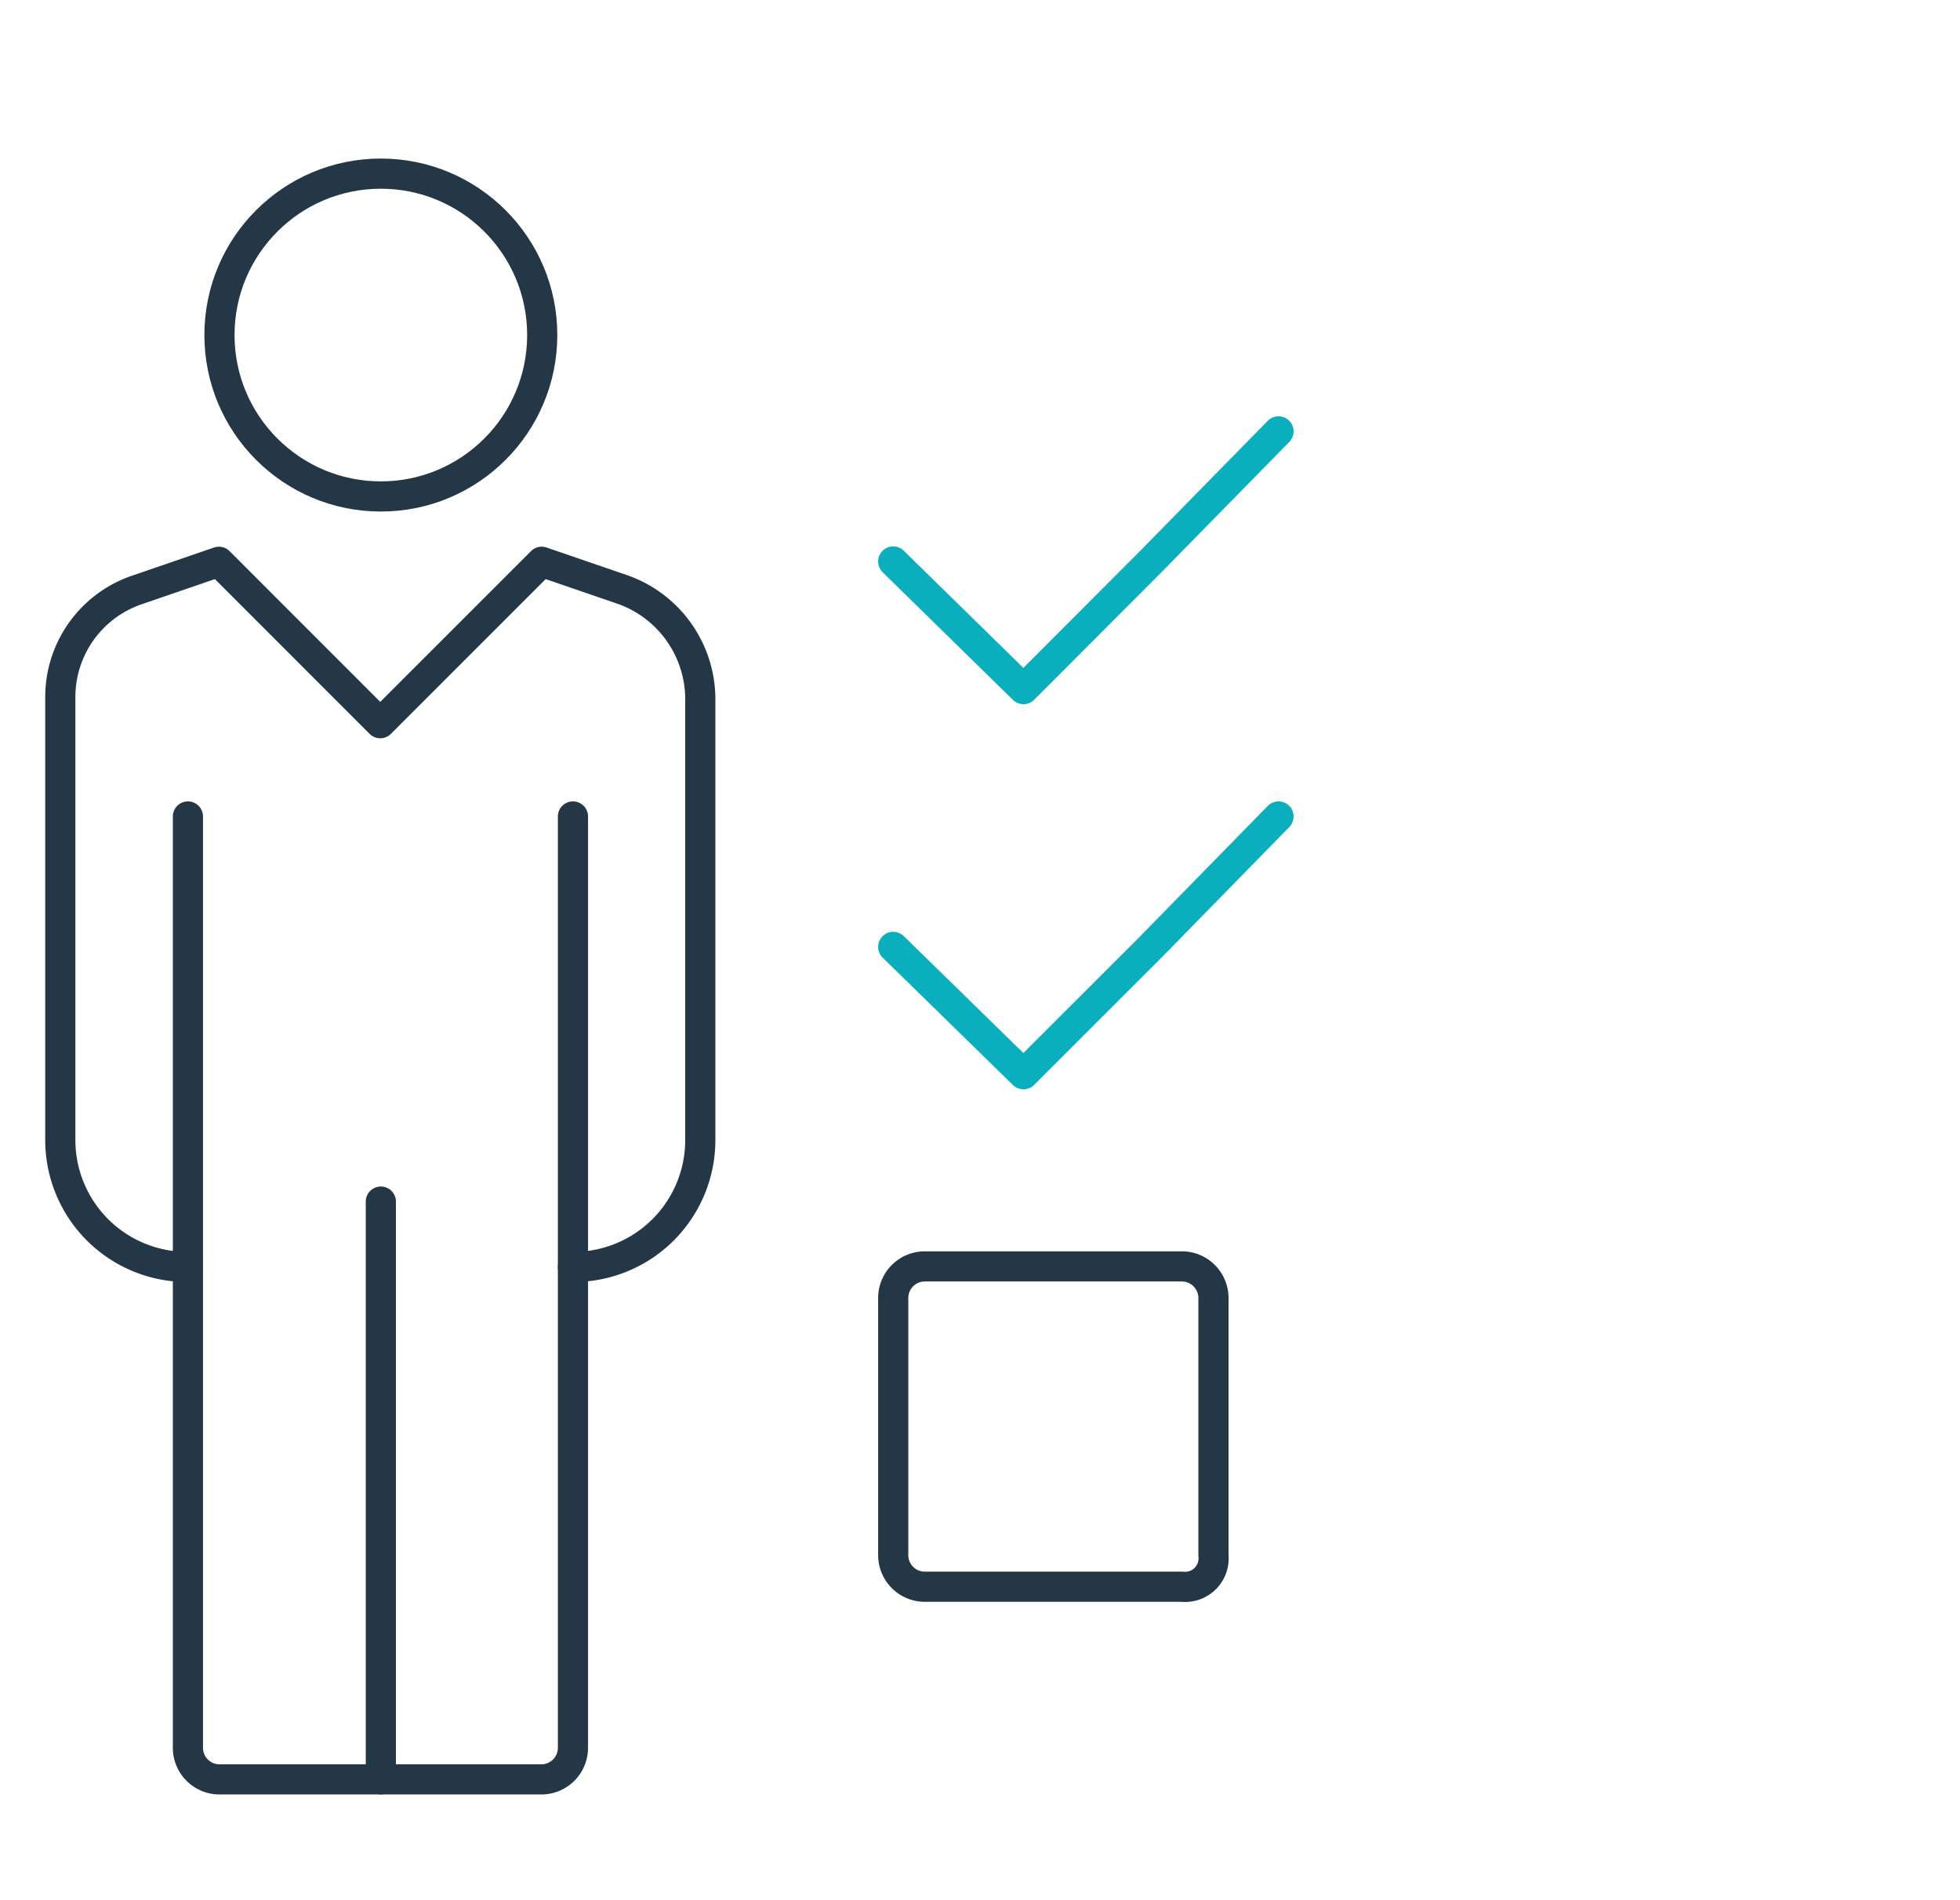
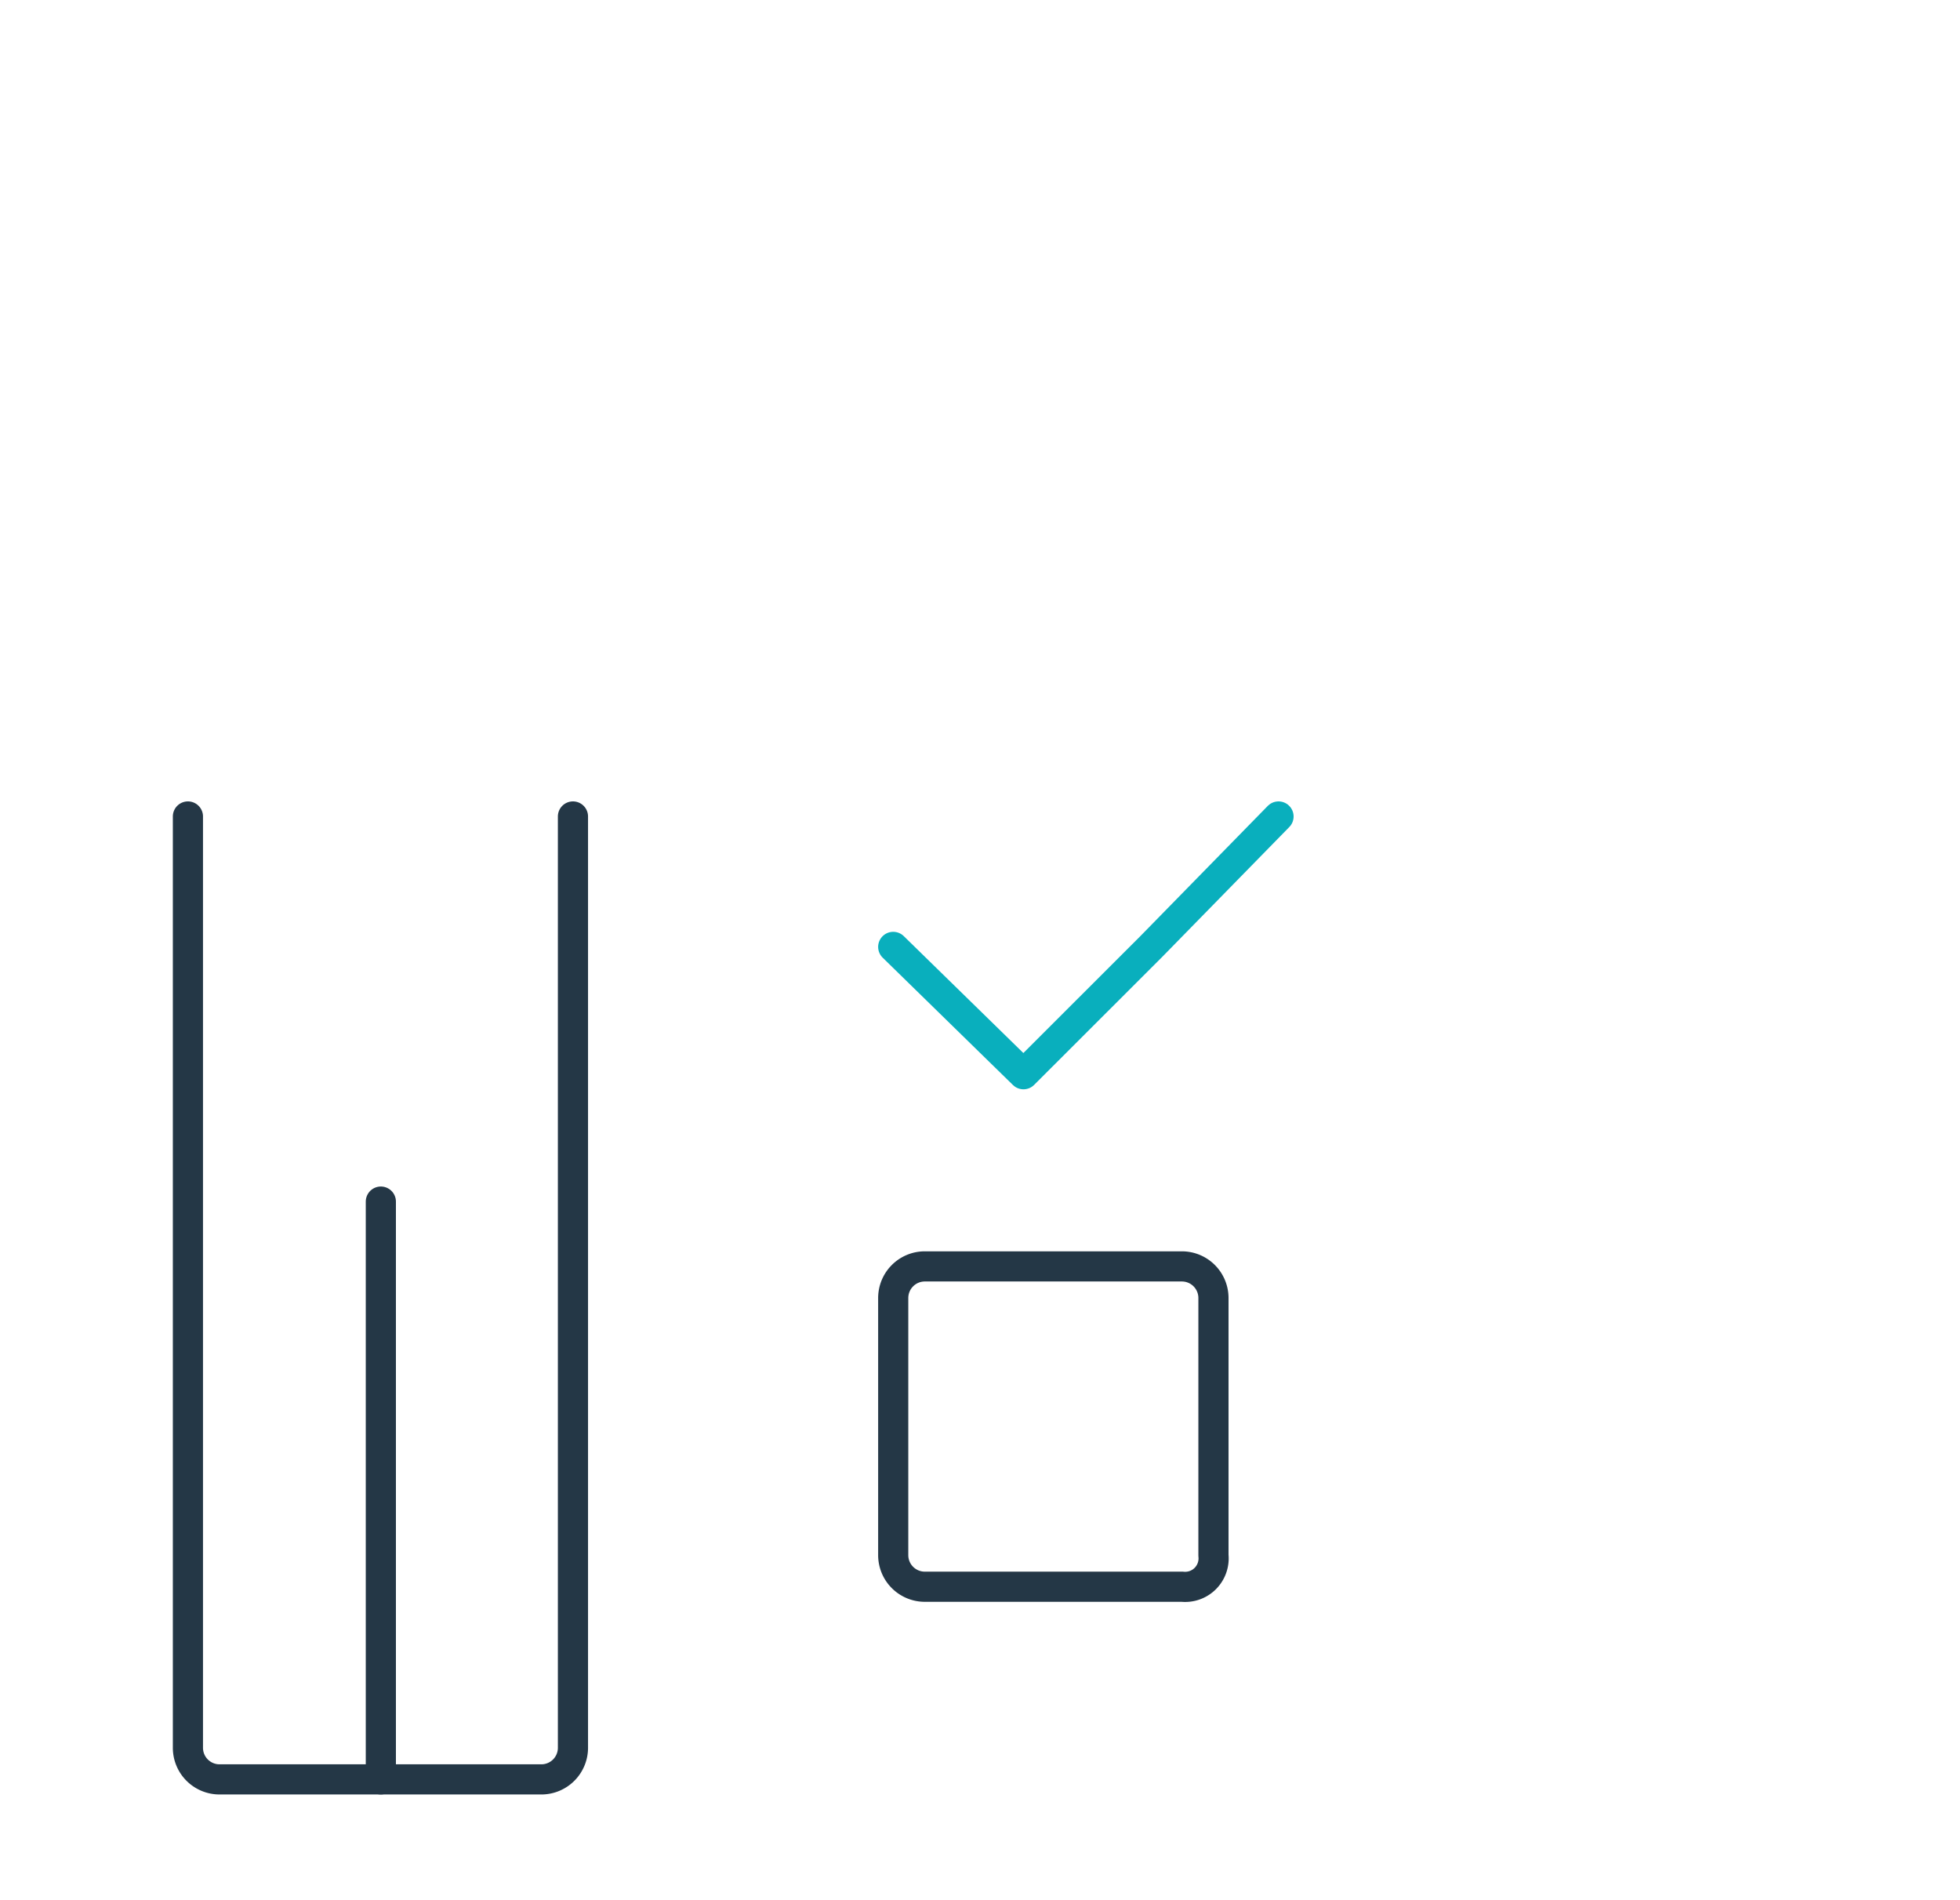
<svg xmlns="http://www.w3.org/2000/svg" width="65" height="63" viewBox="0 0 65 63">
  <g id="Groupe_6240" data-name="Groupe 6240" transform="translate(-418 -4521)">
    <g id="Groupe_6104" data-name="Groupe 6104">
      <rect id="Rectangle_4113" data-name="Rectangle 4113" width="65" height="63" transform="translate(418 4521)" fill="none" />
      <g id="Groupe_6092" data-name="Groupe 6092">
        <rect id="Rectangle_3494" data-name="Rectangle 3494" width="65" height="63" transform="translate(418 4521)" fill="none" />
        <g id="Groupe_6074" data-name="Groupe 6074" transform="translate(-3 4.757)">
          <path id="Tracé_12247" data-name="Tracé 12247" d="M47.664,51.091H39.117a1.048,1.048,0,0,1-1.037-1.037V41.507a1.048,1.048,0,0,1,1.037-1.037h8.546A1.048,1.048,0,0,1,48.7,41.507v8.546A.944.944,0,0,1,47.664,51.091Z" transform="translate(412.542 4517.763)" fill="none" stroke="#243746" stroke-linecap="round" stroke-linejoin="round" stroke-width="1" />
          <path id="Tracé_12248" data-name="Tracé 12248" d="M50.858,24.22l-4.232,4.324L42.4,32.766,38.08,28.544" transform="translate(412.542 4519.095)" fill="none" stroke="#09afbd" stroke-linecap="round" stroke-linejoin="round" stroke-width="1" />
-           <path id="Tracé_12249" data-name="Tracé 12249" d="M50.858,10.31l-4.232,4.314L42.4,18.856,38.08,14.624" transform="translate(412.542 4520.236)" fill="none" stroke="#09afbd" stroke-linecap="round" stroke-linejoin="round" stroke-width="1" />
-           <path id="Tracé_12250" data-name="Tracé 12250" d="M24.991,38.4a4.206,4.206,0,0,0,4.223-4.223V19.527a3.861,3.861,0,0,0-2.534-3.571l-2.726-.936L18.6,20.372,13.25,15.02l-2.726.936A3.749,3.749,0,0,0,7.99,19.527V34.178A4.206,4.206,0,0,0,12.213,38.4" transform="translate(415.01 4519.85)" fill="none" stroke="#243746" stroke-linecap="round" stroke-linejoin="round" stroke-width="1" />
-           <circle id="Ellipse_154" data-name="Ellipse 154" cx="5.352" cy="5.352" r="5.352" transform="translate(428.278 4522)" fill="none" stroke="#243746" stroke-linecap="round" stroke-linejoin="round" stroke-width="1" />
          <path id="Tracé_12251" data-name="Tracé 12251" d="M25.369,24.22V55.11a1.048,1.048,0,0,1-1.037,1.037H13.637A1.048,1.048,0,0,1,12.6,55.11V24.22" transform="translate(414.632 4519.095)" fill="none" stroke="#243746" stroke-linecap="round" stroke-linejoin="round" stroke-width="1" />
          <line id="Ligne_318" data-name="Ligne 318" y2="19.158" transform="translate(433.63 4556.084)" fill="none" stroke="#243746" stroke-linecap="round" stroke-linejoin="round" stroke-width="1" />
        </g>
      </g>
    </g>
  </g>
</svg>